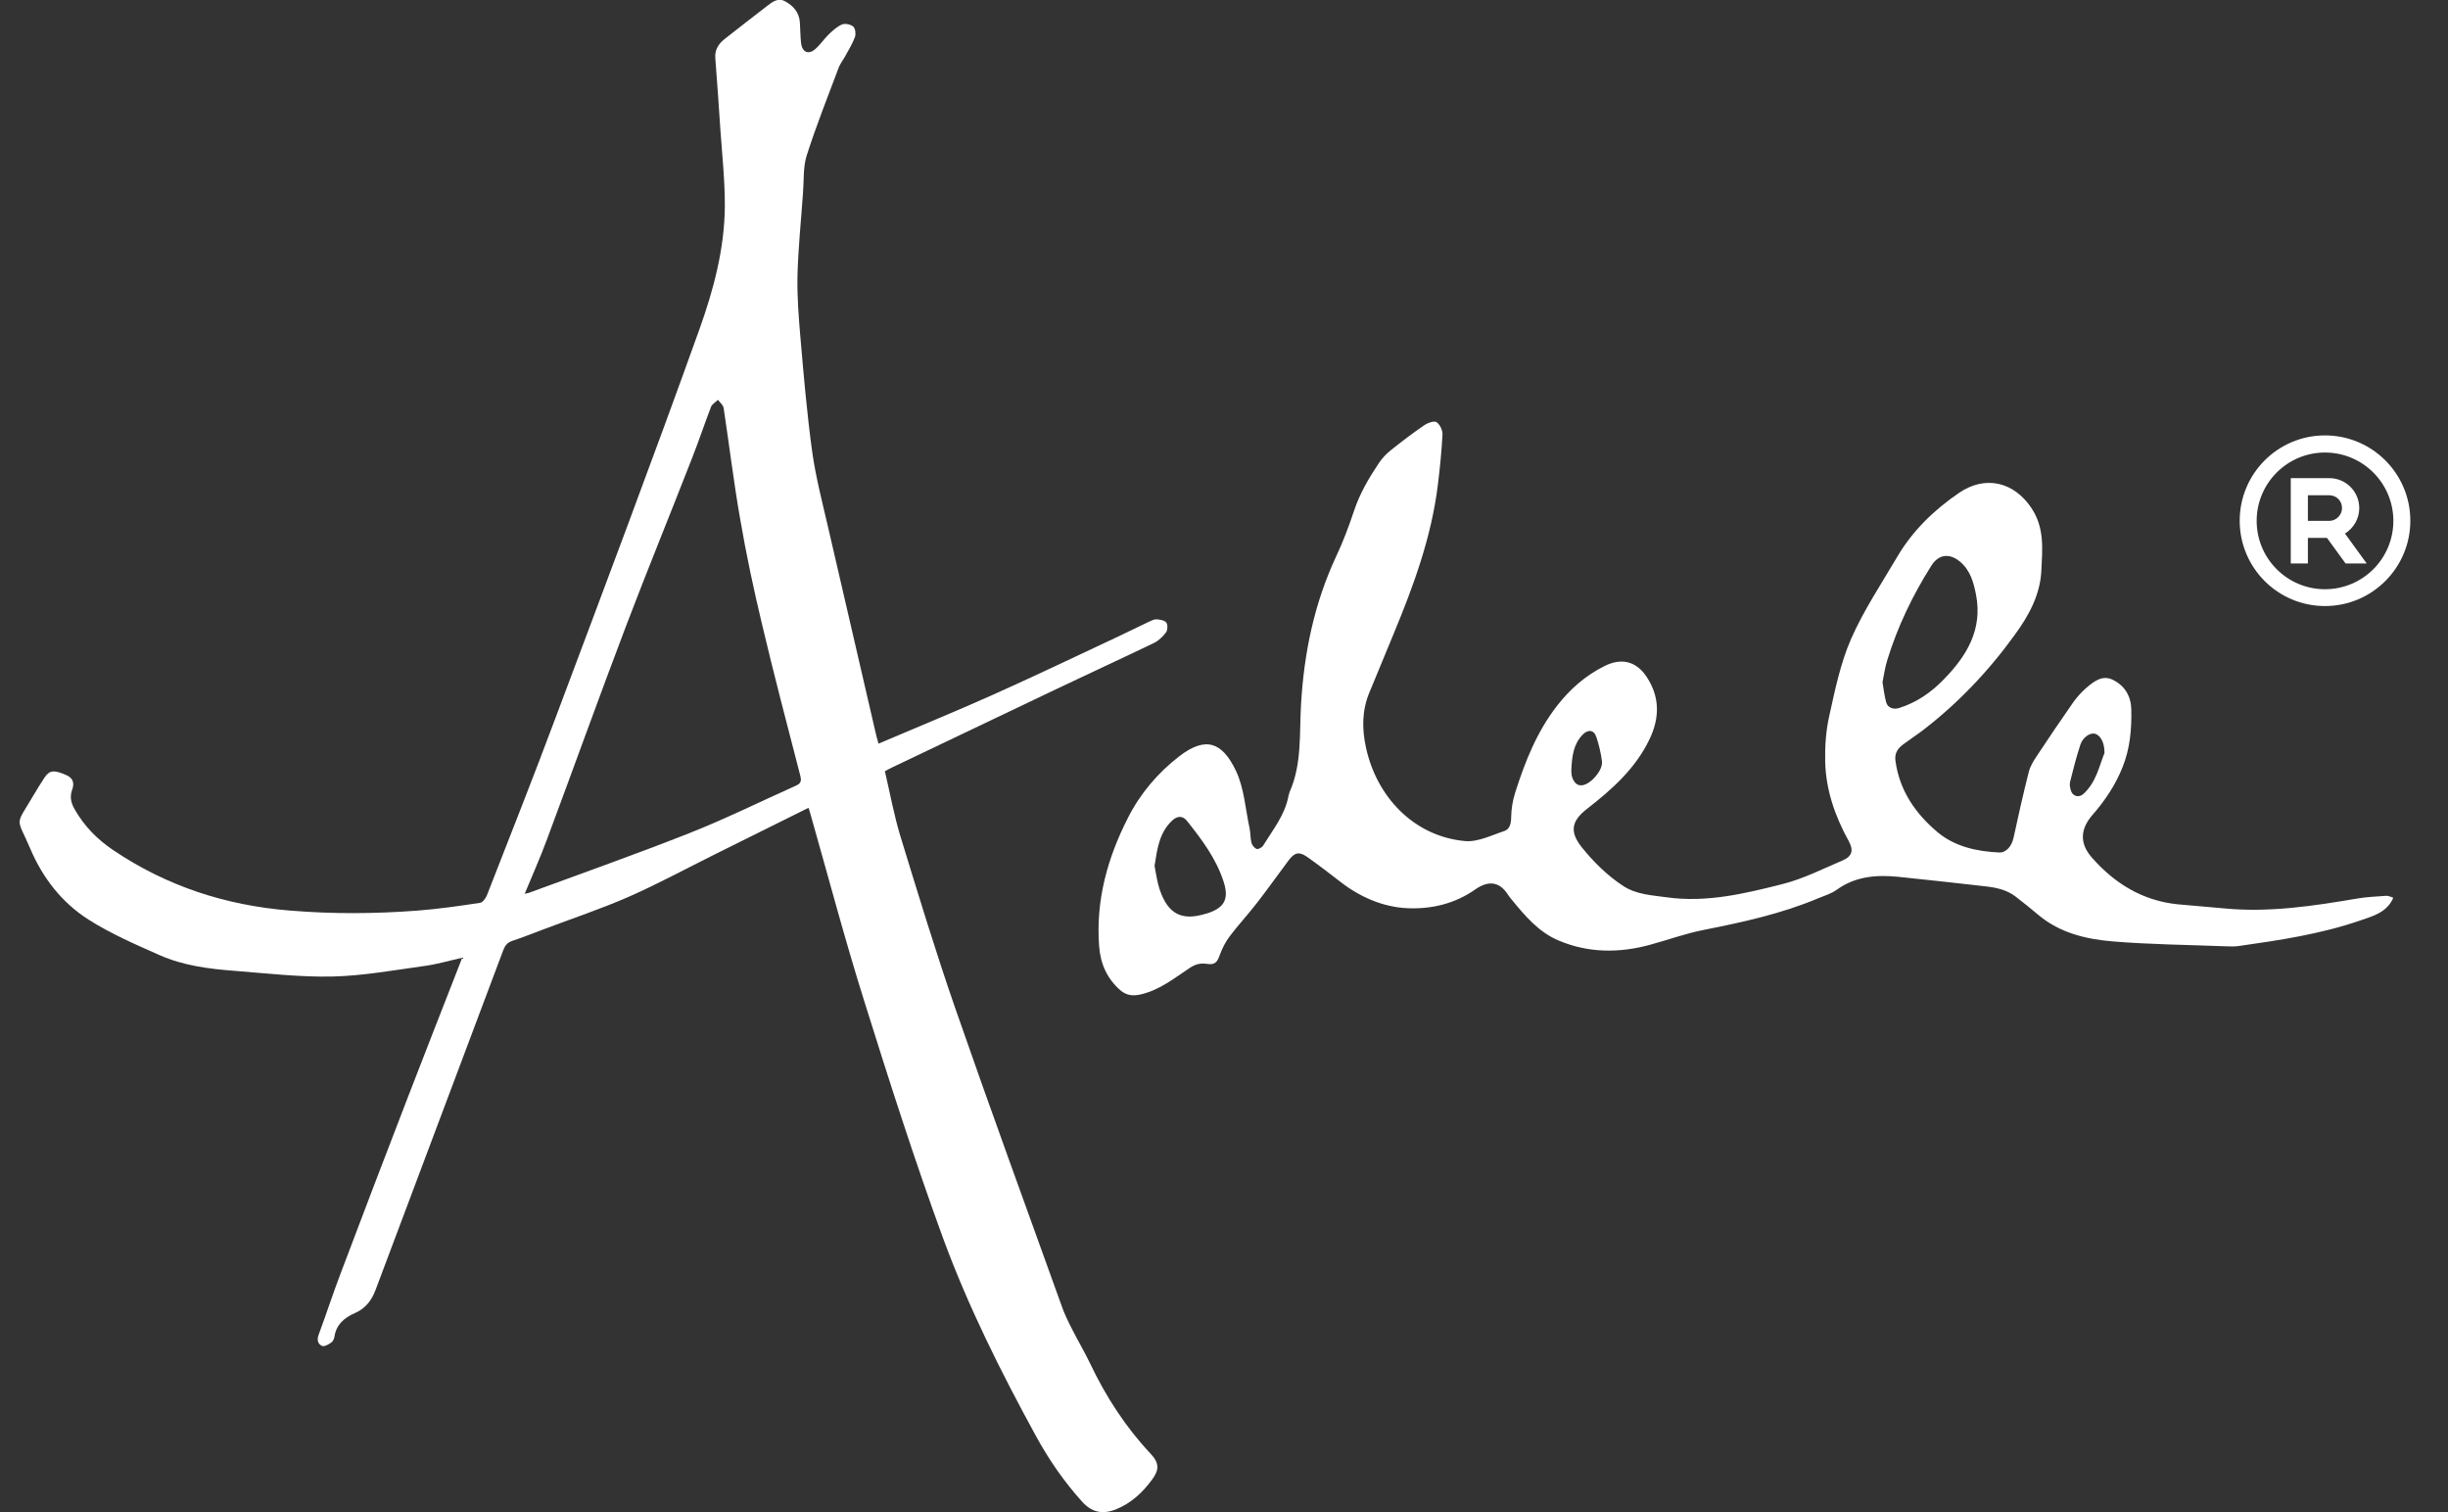
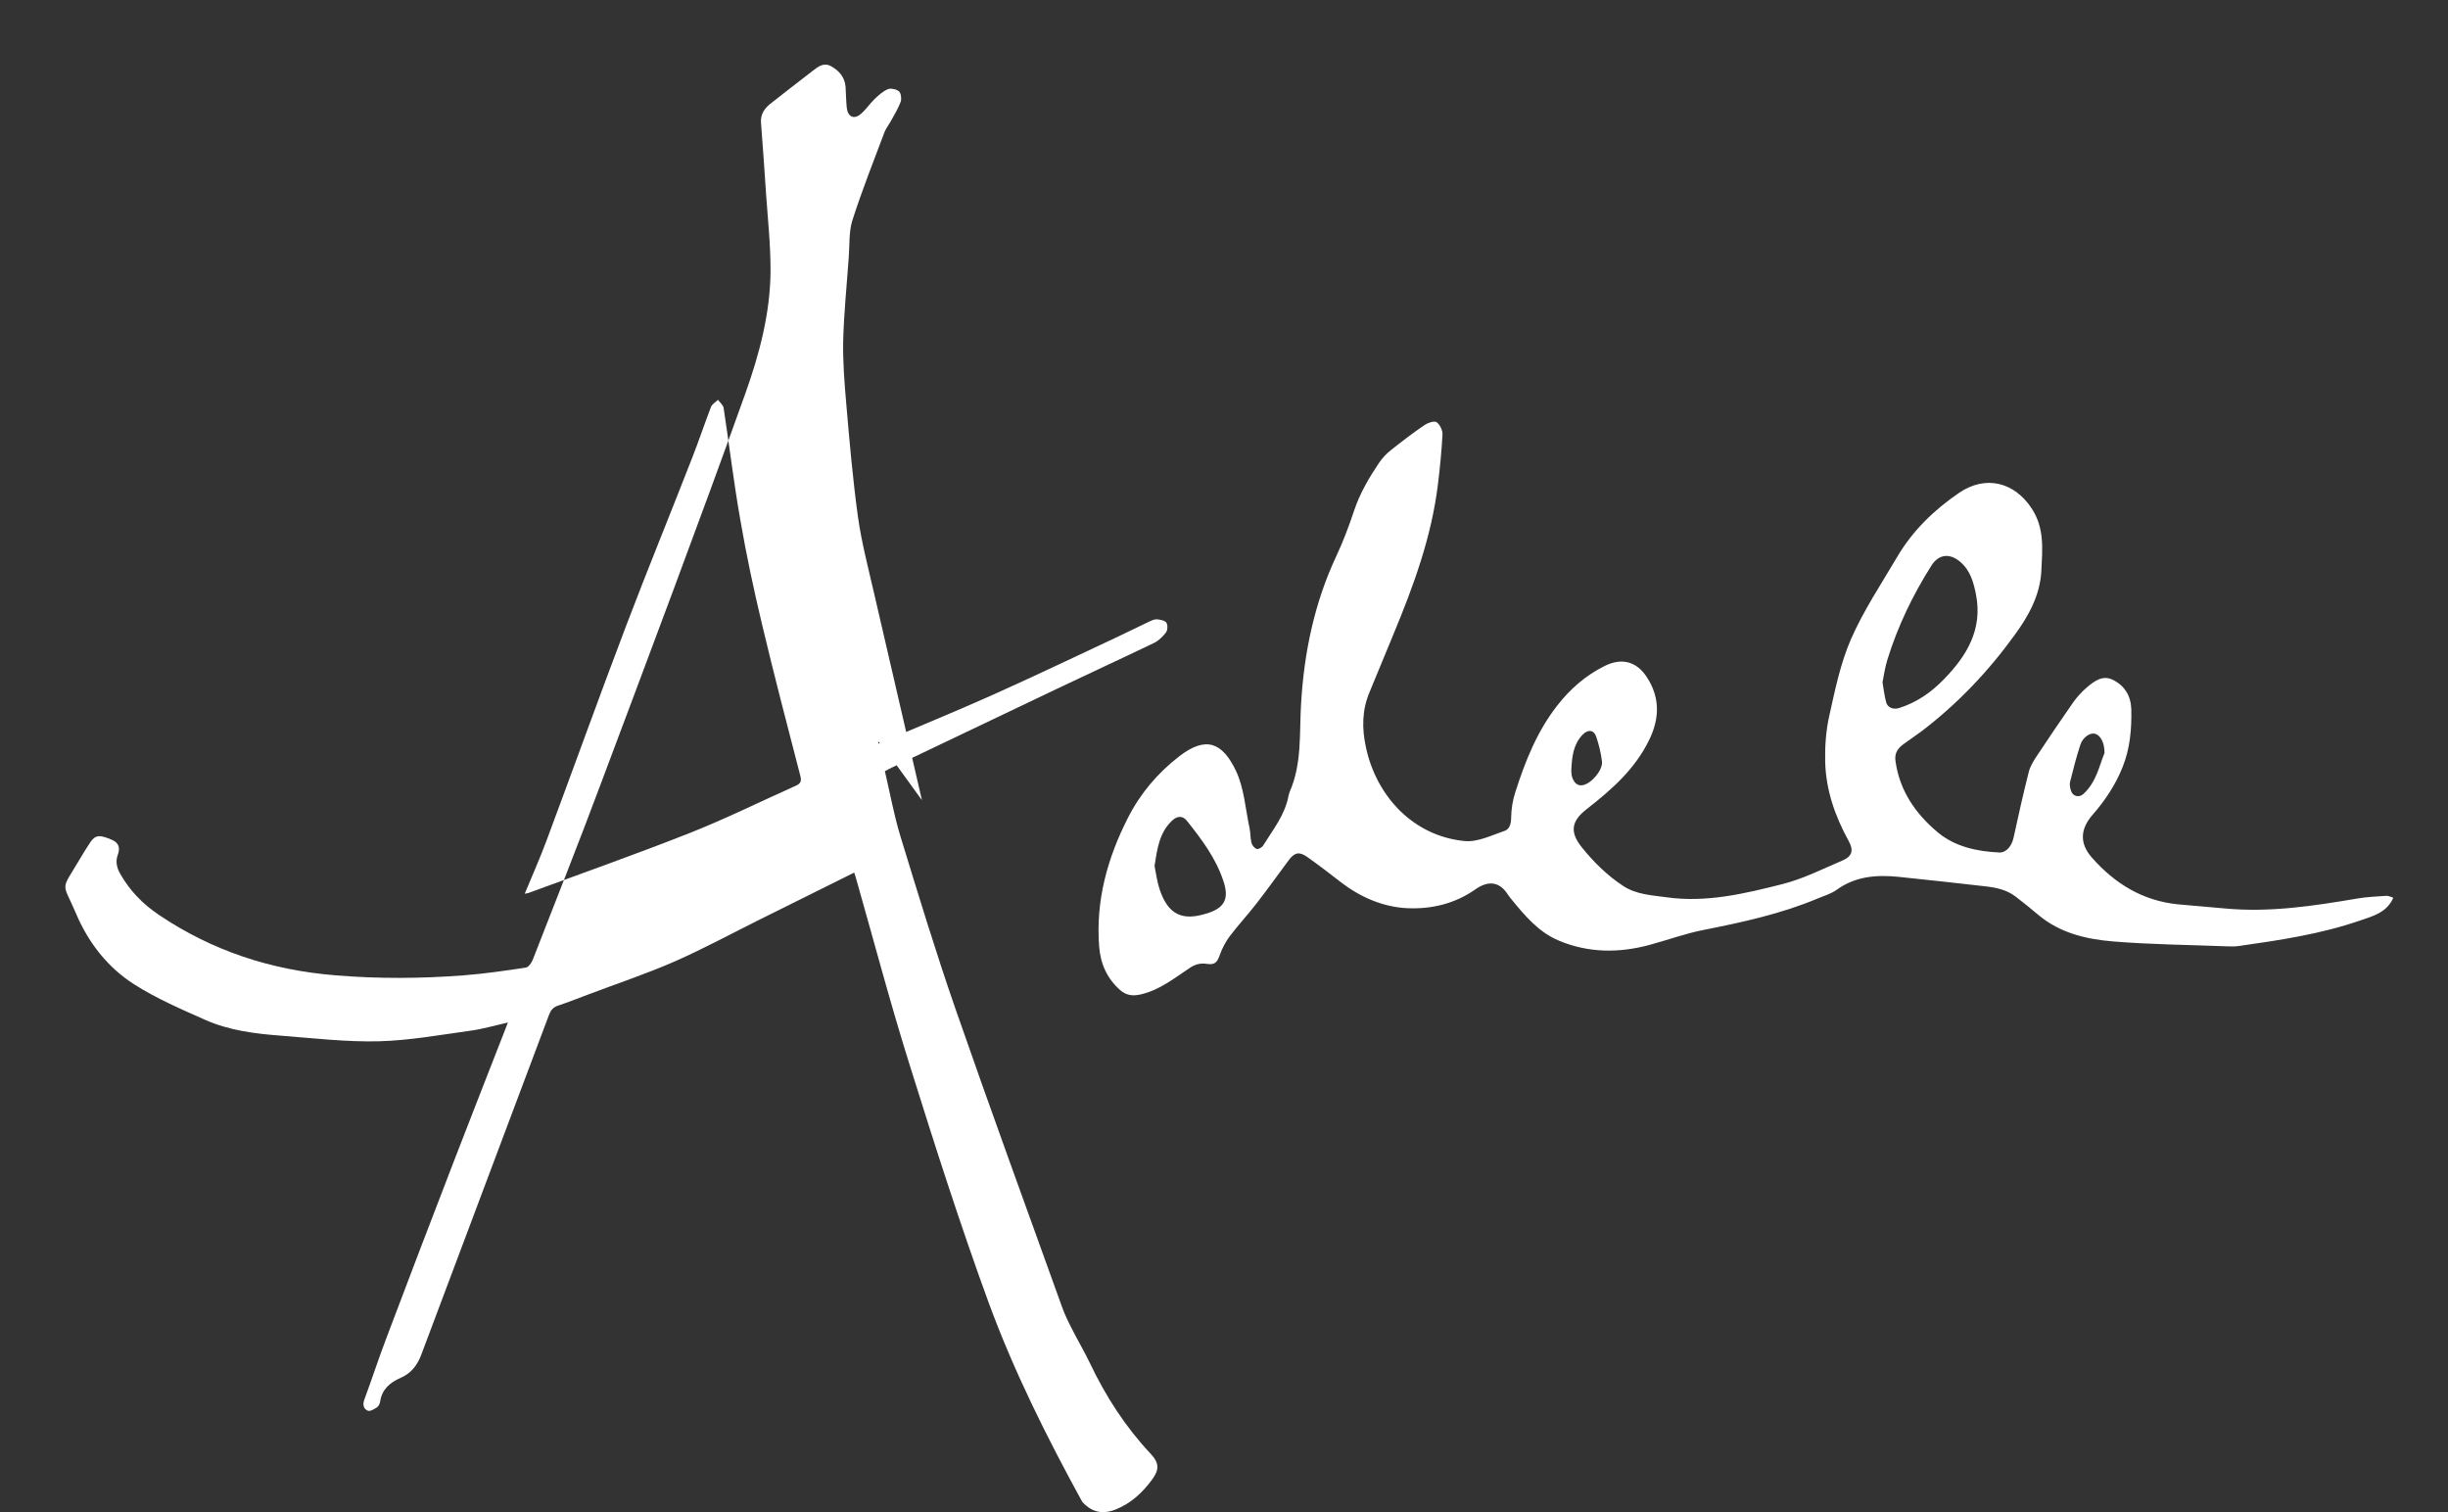
<svg xmlns="http://www.w3.org/2000/svg" version="1.1" id="Ebene_2_00000110452917117098585410000005120391453285562786_" x="0px" y="0px" viewBox="0 0 1644.1 1015.5" style="enable-background:new 0 0 1644.1 1015.5;" xml:space="preserve">
  <rect x="0" y="0" width="1644.1" height="1015.5" fill="#333333" stroke="none" />
  <style type="text/css">
	.st0{fill:#FFFFFF;}
</style>
  <path class="st0" d="M1607.1,603.5c-4.4,9.4-13.6,11.8-22.1,14.7c-26.4,9.1-53.9,13.2-81.4,17.1c-2.8,0.4-5.7,0.3-8.5,0.2  c-25.5-1-51-1.2-76.3-3.3c-17.7-1.5-35.2-5.6-49.6-17.6c-5.1-4.3-10.3-8.5-15.5-12.5c-6-4.6-13.2-6.1-20.5-6.9  c-19.5-2.2-39-4.4-58.6-6.4c-14.5-1.4-28.5-0.3-41,8.7c-3.7,2.7-8.3,4-12.6,5.8c-24.7,10.4-50.6,16-76.8,21.2  c-12.3,2.4-24.3,6.8-36.5,10.1c-20.5,5.5-40.9,5.4-60.7-2.9c-13.7-5.7-22.9-16.8-32-27.9c-0.8-1-1.7-2.1-2.4-3.2  c-5.9-9.2-13.7-8.9-21.5-3.5c-14,9.9-29.8,13.5-45.8,12.8c-16.2-0.7-31.6-7.3-44.8-17.5c-7.5-5.8-15-11.6-22.7-17  c-5.3-3.7-8.4-2.9-12.3,2.3c-7.2,9.6-14.1,19.4-21.5,28.9c-5.8,7.5-12.3,14.5-18,22c-2.8,3.7-5.1,8.1-6.7,12.5  c-1.8,5.2-3.4,7-8.7,6.2c-4.4-0.7-8,0.3-11.7,2.8c-10.5,7-20.4,15-33.2,17.8c-5.2,1.1-9.4,0.5-13.4-3c-8.8-7.8-13.2-17.6-14.1-29.3  c-2.4-30.8,5.6-59.5,19.4-86.5c8.2-16.2,20.1-30.2,34.4-41.2c18-13.9,29-9.2,38,9.6c5.6,11.7,6.4,25.6,9.2,38.6  c0.7,3.2,0.5,6.7,1.3,9.9c0.4,1.6,2,3.6,3.5,4.1c1.1,0.4,3.6-1,4.3-2.2c6.6-10.7,14.8-20.7,17.1-33.6c0.2-0.8,0.4-1.6,0.7-2.4  c8.4-18.9,6.5-39.2,7.7-59c2-34.6,8.9-67.8,23.6-99.3c4.7-9.9,8.5-20.2,12-30.6c3.9-11.7,10-22.1,16.8-32.2c2.1-3.1,4.8-6,7.8-8.4  c7.4-5.9,15-11.7,22.8-17c2.2-1.5,6.4-2.9,8-1.9c2.2,1.5,4.1,5.4,4,8.2c-0.6,11.3-1.7,22.5-3.1,33.8c-4.3,35.2-16.4,68.1-29.9,100.6  c-5.4,12.9-10.6,25.8-16,38.7c-5.1,12.1-5.2,24.4-2.4,37.2c7.1,33,32,59.5,66.2,62.8c8.8,0.9,18.2-3.9,27.1-6.9  c3.1-1.1,4.2-4.8,4.2-8.8c0.1-5.7,1-11.6,2.8-17.1c6.6-20.7,14.6-40.8,28.1-58.1c8.6-11.1,19.2-20.4,32-26.7  c11.3-5.6,21.3-3.1,28.2,7.5c8.8,13.4,8.7,27.3,1.9,41.6c-9.5,19.9-25.3,33.9-42.3,47.1c-10.5,8.2-11.4,15.5-3.1,25.8  c8,9.9,17,18.8,27.7,25.8c8.9,5.8,19.2,6.2,29.2,7.6c26.5,3.7,52.1-2.4,77.4-8.8c14.1-3.5,27.4-10.3,40.8-16c6.4-2.8,7.4-6.8,4-13  c-9.2-16.7-15.4-34.4-15.8-53.6c-0.2-10.1,0.5-20.4,2.7-30.2c3.9-17.5,7.5-35.4,14.6-51.7c8.4-19.2,20.3-37,31-55.2  c10.4-17.7,24.8-31.6,41.6-43.1c17.6-12,36.9-7.5,48.7,10.3c8.8,13.3,7.3,27.4,6.6,41.9c-0.8,16.6-8.7,30.6-17.9,43.2  c-17.7,24.5-38.5,46.4-62.7,64.8c-4,3-8.2,5.7-12.2,8.7c-3.6,2.7-5.9,5.9-5.2,11c2.7,20,13.4,35.4,28.2,47.9  c11.7,9.8,26.4,13,41.5,13.7c4.7,0.2,8.4-4.3,9.6-9.8c3.2-14.8,6.5-29.5,10.2-44.1c0.9-3.8,3.1-7.4,5.3-10.7  c8.1-12.2,16.3-24.4,24.7-36.4c2.6-3.6,5.7-7,9.1-9.9c5-4.2,10.6-8.5,17.5-5c7.8,3.9,12,10.6,12.3,19.6c0.3,13.4-0.8,26.4-5.9,39.1  c-4.8,12-11.8,22.4-20.1,31.9s-8.9,19.1-0.5,28.7c15.4,17.5,34.1,29,57.7,31.4c10.6,1,21.2,1.9,31.8,2.8c30,2.8,59.5-1.7,88.9-6.7  c6.4-1.1,12.9-1.3,19.3-1.8c1.5-0.1,3.1,0.8,4.6,1.2L1607.1,603.5L1607.1,603.5z M1264.3,458.2c0.8,4.7,1.3,9,2.4,13.2  c0.9,3.8,4.8,5.3,8.7,4.1c11.8-3.7,21.6-10.5,30-19.2c15.4-15.7,26.3-33.5,21.7-57c-1.6-8.2-3.8-16.2-10.6-22  c-7.1-6-14.5-5.2-19.4,2.6c-12.5,19.8-22.6,40.7-29.5,63.1C1266,448,1265.3,453.3,1264.3,458.2L1264.3,458.2z M775.4,581.5  c1,5,1.7,10.7,3.5,16c5.6,16.5,15,21.2,31.3,16c0.2,0,0.3-0.1,0.5-0.1c12-3.8,14.9-10,10.9-21.9c-5.1-15.3-14.6-27.9-24.4-40.2  c-2.9-3.6-6.4-3.5-9.9-0.3C778.6,559.1,777.2,570,775.4,581.5z M1413.4,505.7c0.1-7.2-2.9-12.2-6.6-13c-3.2-0.7-8,2.5-9.6,7.4  c-2.7,8.2-4.8,16.5-6.9,24.9c-0.5,2,0,4.4,0.7,6.3c1.2,3.5,5.3,4.5,8.1,2C1407.9,525.4,1409.9,514.2,1413.4,505.7L1413.4,505.7z   M1055.3,517.5c0.1,0.9,0,3,0.7,4.8c1.2,3,3.1,5.7,7,5c5.9-1.1,13.6-10.2,12.9-16c-0.7-5.5-2-11.1-3.8-16.4  c-1.6-4.9-5.6-5.2-9.2-1.5C1056.7,499.8,1055.7,508,1055.3,517.5L1055.3,517.5z" />
-   <path class="st0" d="M590,499.4c26-11.1,51.6-21.5,76.8-32.8c27.5-12.3,54.7-25.3,82-38.1c7.7-3.6,15.3-7.4,22.9-11  c1.7-0.8,3.5-1.7,5.2-1.6c2.2,0.2,5.3,0.7,6.4,2.2s0.9,5.1-0.2,6.6c-2.1,2.8-5,5.6-8.1,7.1c-21.6,10.4-43.4,20.4-65,30.7  c-37,17.6-74,35.3-110.9,52.9c-1.5,0.7-2.9,1.5-4.8,2.5c3.4,14.6,6.1,29.4,10.4,43.6c11.9,38.8,23.7,77.7,37,116  c23.2,66.8,47.5,133.2,71.4,199.7c1.8,5.2,4.2,10.1,6.7,15c4,7.9,8.5,15.5,12.3,23.4c10.6,22.3,23.8,42.7,40.7,60.7  c5.8,6.2,5.9,10.7,0.9,17.4c-6.4,8.7-14.1,15.9-24.4,20c-8.9,3.5-16.1,1.9-22.5-5.2c-12-13.3-22-27.7-30.7-43.5  c-23.7-43.3-45.8-87.4-62.8-133.7c-19.2-52.5-36.2-105.8-52.9-159.1c-13-41.4-24.1-83.4-36-125.2c-0.4-1.4-0.8-2.8-1.4-4.5  c-21.3,10.6-42.1,20.9-63,31.3c-19.1,9.5-37.9,19.7-57.4,28.3c-18.9,8.3-38.5,14.8-57.8,22.1c-6.9,2.6-13.7,5.3-20.6,7.6  c-3.4,1.1-5,3.1-6.2,6.3c-28.5,76-57.2,152-85.7,228c-2.7,7.3-6.9,12.7-14.1,15.8c-7.1,3.1-12.4,7.7-13.6,15.9  c-0.2,1.4-1.1,3.1-2.1,3.8c-1.8,1.2-4.6,2.9-6.1,2.3c-2.9-1.2-3.7-4-2.4-7.5c5.1-13.7,9.6-27.7,14.8-41.3  c14.9-39.5,30-79,45.2-118.4c11.4-29.7,23.1-59.2,34.6-88.8c0.6-1.5,1.1-3,1.8-4.7c-8.9,2-17.3,4.5-25.9,5.6  c-20.3,2.8-40.6,6.5-61,7c-21.9,0.5-43.9-2.1-65.8-3.8c-17.3-1.3-34.6-3.5-50.6-10.6c-16.2-7.2-32.7-14.3-47.6-23.8  c-17.8-11.3-30.7-27.8-39.1-47.5c-9.4-22.1-10.5-14.6,2.1-36c2.4-4,4.8-8,7.4-11.9c3.4-5.1,6.5-5.3,15-1.5c4.3,2,5.1,5.4,3.6,9.6  c-1.8,4.8-0.8,9,1.7,13.3c6.4,11.2,15.1,20.1,25.8,27.3c35.9,24.2,75.4,37.1,118.6,40.6c28.9,2.4,57.6,2.2,86.3,0  c13.9-1.1,27.8-3.1,41.6-5.2c1.7-0.3,3.7-3,4.5-5c15.5-39.7,31.2-79.3,46.1-119.2c32.6-86.9,65.4-173.8,96.7-261.1  c9.4-26.3,16.8-53.9,17-82.3c0.1-17.3-1.8-34.6-3-51.9c-1-15.9-2.2-31.9-3.4-47.8c-0.4-5.4,2-9.3,5.9-12.5  c9.5-7.5,19.2-15,28.8-22.4c3.6-2.8,7.4-5.8,12.2-3.2c5.5,3,9.4,7.4,9.9,14c0.3,4.7,0.3,9.3,0.8,14c0.7,6.1,4.9,8.1,9.5,4.1  c3.4-2.9,5.9-6.8,9.1-9.9c2.7-2.6,5.7-5.3,9-6.7c2-0.8,5.8,0,7.5,1.5c1.4,1.3,1.8,5,1.1,7c-1.7,4.6-4.4,8.9-6.8,13.3  c-1.3,2.3-3,4.5-4,6.9c-7.4,19.7-15.2,39.3-21.6,59.3c-2.5,7.9-1.8,16.8-2.5,25.3c-1.3,18.4-3.2,36.9-3.7,55.4  c-0.3,13.9,0.8,28,2,41.9c2.2,25.6,4.4,51.1,7.9,76.5c2.4,17.1,6.8,33.9,10.7,50.8c10.7,46.5,21.5,93.1,32.3,139.6  C588.8,495.2,589.2,496.5,590,499.4L590,499.4z M352.4,600.2c1.5-0.3,2-0.4,2.5-0.5c36.1-13.3,72.4-26.1,108.1-40.2  c24.3-9.6,47.7-21.2,71.6-31.9c3.2-1.4,3.8-3.1,2.9-6.6c-8.8-34-17.7-67.9-25.8-102.1c-5.5-23.1-10.5-46.4-14.5-69.8  c-4.4-24.9-7.4-50.1-11.2-75.1c-0.3-2-2.5-3.7-3.8-5.5c-1.6,1.6-4,2.9-4.7,4.8c-4.4,11.5-8.3,23.2-12.8,34.6  c-14.6,37.5-29.9,74.8-44.2,112.4c-18.2,47.9-35.5,96.1-53.4,144.1C362.7,576.2,357.6,587.7,352.4,600.2L352.4,600.2z" />
+   <path class="st0" d="M590,499.4c26-11.1,51.6-21.5,76.8-32.8c27.5-12.3,54.7-25.3,82-38.1c7.7-3.6,15.3-7.4,22.9-11  c1.7-0.8,3.5-1.7,5.2-1.6c2.2,0.2,5.3,0.7,6.4,2.2s0.9,5.1-0.2,6.6c-2.1,2.8-5,5.6-8.1,7.1c-21.6,10.4-43.4,20.4-65,30.7  c-37,17.6-74,35.3-110.9,52.9c-1.5,0.7-2.9,1.5-4.8,2.5c3.4,14.6,6.1,29.4,10.4,43.6c11.9,38.8,23.7,77.7,37,116  c23.2,66.8,47.5,133.2,71.4,199.7c1.8,5.2,4.2,10.1,6.7,15c4,7.9,8.5,15.5,12.3,23.4c10.6,22.3,23.8,42.7,40.7,60.7  c5.8,6.2,5.9,10.7,0.9,17.4c-6.4,8.7-14.1,15.9-24.4,20c-8.9,3.5-16.1,1.9-22.5-5.2c-23.7-43.3-45.8-87.4-62.8-133.7c-19.2-52.5-36.2-105.8-52.9-159.1c-13-41.4-24.1-83.4-36-125.2c-0.4-1.4-0.8-2.8-1.4-4.5  c-21.3,10.6-42.1,20.9-63,31.3c-19.1,9.5-37.9,19.7-57.4,28.3c-18.9,8.3-38.5,14.8-57.8,22.1c-6.9,2.6-13.7,5.3-20.6,7.6  c-3.4,1.1-5,3.1-6.2,6.3c-28.5,76-57.2,152-85.7,228c-2.7,7.3-6.9,12.7-14.1,15.8c-7.1,3.1-12.4,7.7-13.6,15.9  c-0.2,1.4-1.1,3.1-2.1,3.8c-1.8,1.2-4.6,2.9-6.1,2.3c-2.9-1.2-3.7-4-2.4-7.5c5.1-13.7,9.6-27.7,14.8-41.3  c14.9-39.5,30-79,45.2-118.4c11.4-29.7,23.1-59.2,34.6-88.8c0.6-1.5,1.1-3,1.8-4.7c-8.9,2-17.3,4.5-25.9,5.6  c-20.3,2.8-40.6,6.5-61,7c-21.9,0.5-43.9-2.1-65.8-3.8c-17.3-1.3-34.6-3.5-50.6-10.6c-16.2-7.2-32.7-14.3-47.6-23.8  c-17.8-11.3-30.7-27.8-39.1-47.5c-9.4-22.1-10.5-14.6,2.1-36c2.4-4,4.8-8,7.4-11.9c3.4-5.1,6.5-5.3,15-1.5c4.3,2,5.1,5.4,3.6,9.6  c-1.8,4.8-0.8,9,1.7,13.3c6.4,11.2,15.1,20.1,25.8,27.3c35.9,24.2,75.4,37.1,118.6,40.6c28.9,2.4,57.6,2.2,86.3,0  c13.9-1.1,27.8-3.1,41.6-5.2c1.7-0.3,3.7-3,4.5-5c15.5-39.7,31.2-79.3,46.1-119.2c32.6-86.9,65.4-173.8,96.7-261.1  c9.4-26.3,16.8-53.9,17-82.3c0.1-17.3-1.8-34.6-3-51.9c-1-15.9-2.2-31.9-3.4-47.8c-0.4-5.4,2-9.3,5.9-12.5  c9.5-7.5,19.2-15,28.8-22.4c3.6-2.8,7.4-5.8,12.2-3.2c5.5,3,9.4,7.4,9.9,14c0.3,4.7,0.3,9.3,0.8,14c0.7,6.1,4.9,8.1,9.5,4.1  c3.4-2.9,5.9-6.8,9.1-9.9c2.7-2.6,5.7-5.3,9-6.7c2-0.8,5.8,0,7.5,1.5c1.4,1.3,1.8,5,1.1,7c-1.7,4.6-4.4,8.9-6.8,13.3  c-1.3,2.3-3,4.5-4,6.9c-7.4,19.7-15.2,39.3-21.6,59.3c-2.5,7.9-1.8,16.8-2.5,25.3c-1.3,18.4-3.2,36.9-3.7,55.4  c-0.3,13.9,0.8,28,2,41.9c2.2,25.6,4.4,51.1,7.9,76.5c2.4,17.1,6.8,33.9,10.7,50.8c10.7,46.5,21.5,93.1,32.3,139.6  C588.8,495.2,589.2,496.5,590,499.4L590,499.4z M352.4,600.2c1.5-0.3,2-0.4,2.5-0.5c36.1-13.3,72.4-26.1,108.1-40.2  c24.3-9.6,47.7-21.2,71.6-31.9c3.2-1.4,3.8-3.1,2.9-6.6c-8.8-34-17.7-67.9-25.8-102.1c-5.5-23.1-10.5-46.4-14.5-69.8  c-4.4-24.9-7.4-50.1-11.2-75.1c-0.3-2-2.5-3.7-3.8-5.5c-1.6,1.6-4,2.9-4.7,4.8c-4.4,11.5-8.3,23.2-12.8,34.6  c-14.6,37.5-29.9,74.8-44.2,112.4c-18.2,47.9-35.5,96.1-53.4,144.1C362.7,576.2,357.6,587.7,352.4,600.2L352.4,600.2z" />
  <g>
-     <path class="st0" d="M1561.5,292.4c31.7,0,57.3,25.7,57.3,57.3s-25.7,57.3-57.3,57.3c-31.7,0-57.3-25.7-57.3-57.3   S1529.8,292.4,1561.5,292.4z M1561.5,303.9c-25.3,0-45.9,20.5-45.9,45.9c0,25.3,20.5,45.9,45.9,45.9c25.3,0,45.9-20.5,45.9-45.9   C1607.4,324.4,1586.8,303.9,1561.5,303.9z M1564.4,321.1c11.1,0,20.1,9,20.1,20.1c0,7-3.7,13.5-9.6,17.1l14.6,20.1h-14.2   l-12.5-17.2H1550v17.2h-11.5v-57.3H1564.4z M1564.4,332.6H1550v17.2h14.3c4.4,0,8.1-3.4,8.6-7.8l0-0.8   C1573,336.4,1569.1,332.6,1564.4,332.6z" />
-   </g>
+     </g>
</svg>